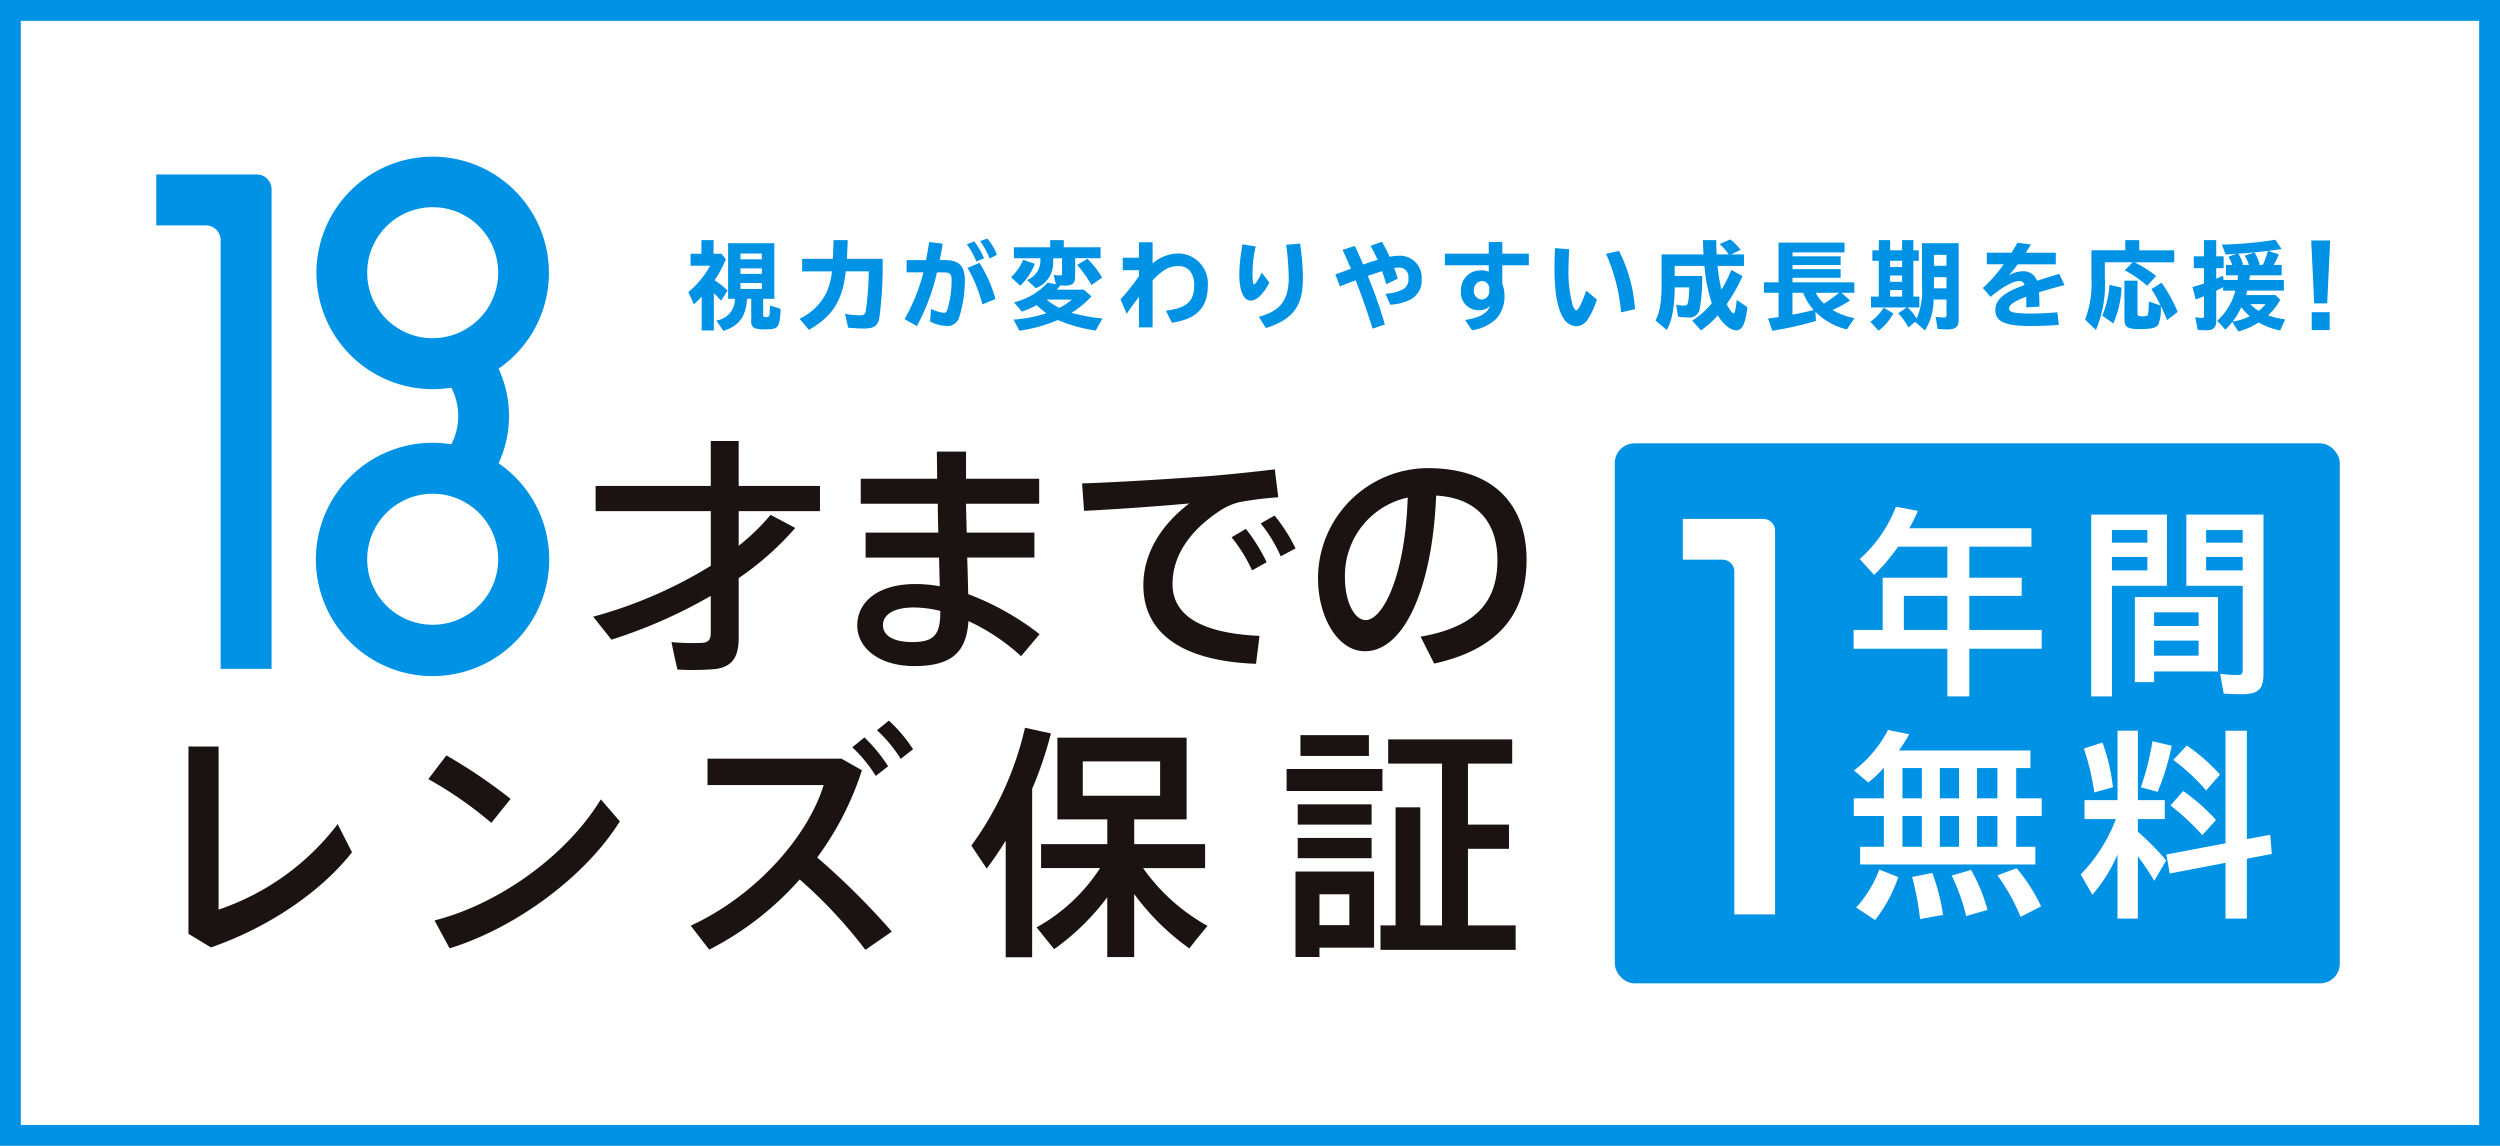
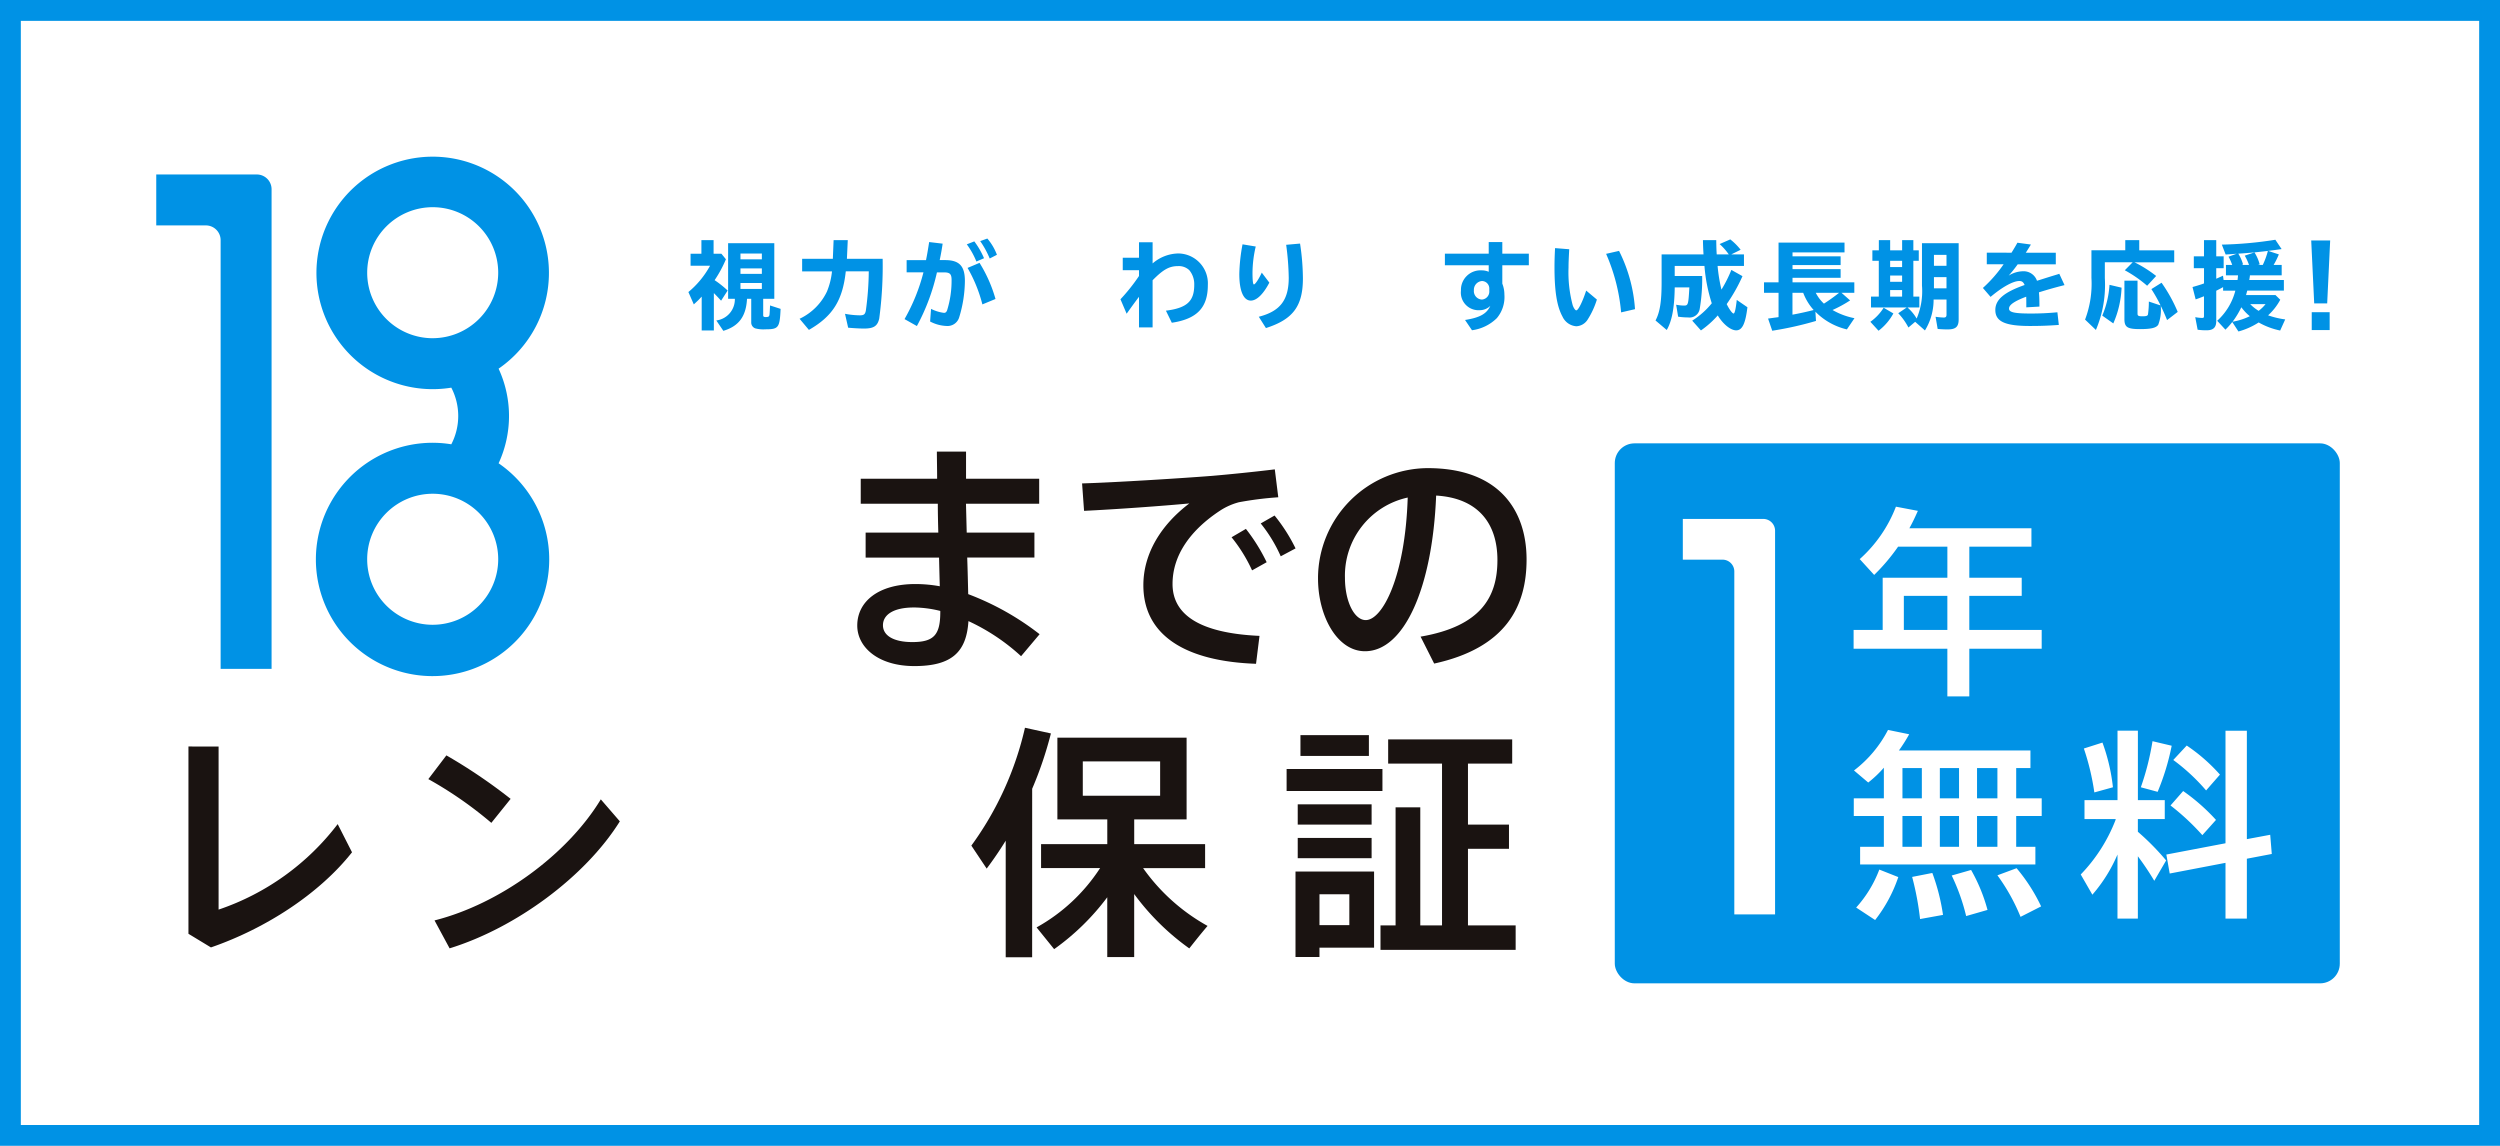
<svg xmlns="http://www.w3.org/2000/svg" width="360" height="165">
  <defs>
    <clipPath id="a">
      <path data-name="長方形 867" fill="none" d="M0 0h314.43v119.101H0z" />
    </clipPath>
  </defs>
  <g data-name="長方形 916" fill="#fff" stroke="#0092e5" stroke-width="3">
    <path d="M0 0h360v165H0z" stroke="none" />
    <path fill="none" d="M1.5 1.5h357v162H1.5z" />
  </g>
  <g data-name="グループ 1061" transform="translate(22.5 22.5)" clip-path="url(#a)">
    <rect data-name="長方形 866" width="104.401" height="77.757" rx="2.835" transform="translate(210.029 41.344)" fill="#0092e5" />
-     <path data-name="パス 1830" d="M92.019 53.526a42.641 42.641 0 0 1-8.148 7.223v8.539c0 2.668-.782 4.2-3.344 4.554a38.451 38.451 0 0 1-5.479.071 120.774 120.774 0 0 1-.854-3.95 33.526 33.526 0 0 0 4.447.107c.961-.071 1.21-.569 1.21-1.459v-5.3a71.919 71.919 0 0 1-14.3 6.3l-2.633-3.308a64.429 64.429 0 0 0 16.936-7.329v-7.868H63.27v-3.628h16.579v-6.476h4.021v6.476h11.706v3.628H83.871v4.981a30.381 30.381 0 0 0 4.59-4.448Z" fill="#1a1311" />
    <path data-name="パス 1831" d="M112.616 54.197c-.036-1.388-.07-2.775-.07-4.163h-11.1V46.44h11c0-1.459-.036-2.811-.036-3.914h4.2v3.914h10.532v3.593h-10.541l.106 4.163h9.749v3.593h-9.677c.071 1.993.107 3.807.143 5.266a39.279 39.279 0 0 1 10.281 5.77l-2.668 3.167a29.381 29.381 0 0 0-7.579-5.053c-.284 4.412-2.347 6.476-7.791 6.476-5.23 0-8.22-2.739-8.22-5.835 0-3.416 2.99-5.978 8.362-5.978a19.688 19.688 0 0 1 3.522.32 893.14 893.14 0 0 1-.106-4.127h-10.572v-3.598Zm-3.522 10.781c-2.918 0-4.448 1.032-4.448 2.562 0 1.423 1.424 2.419 4.235 2.419 3.131 0 4.021-1.067 4.021-4.341v-.143a16.231 16.231 0 0 0-3.807-.5" fill="#1a1311" />
    <path data-name="パス 1832" d="M151.75 46.049c2.99-.249 6.689-.641 9.322-.961l.5 4.02a49.188 49.188 0 0 0-5.657.712 9.281 9.281 0 0 0-2.669 1.174c-4.3 2.811-6.9 6.44-6.9 10.6 0 4.341 3.772 7.08 12.523 7.472l-.5 4.02c-10.211-.356-16.224-4.127-16.224-11.315 0-4.518 2.491-8.645 6.618-11.776-3.736.355-10.675.854-15.157 1.067l-.285-3.95c4.874-.142 14.873-.783 18.43-1.067m5.159 7.614a25.989 25.989 0 0 1 2.989 4.8l-2.1 1.174a22.169 22.169 0 0 0-2.954-4.767Zm4.127-1.922a24.409 24.409 0 0 1 3.023 4.733l-2.134 1.138a21.107 21.107 0 0 0-2.882-4.732Z" fill="#1a1311" />
    <path data-name="パス 1833" d="M167.295 60.78a15.882 15.882 0 0 1 15.8-15.869c10.247 0 14.231 6.048 14.231 13.164 0 6.832-3.06 12.738-13.306 14.979l-1.957-3.878c8.717-1.494 11.066-5.728 11.066-11.029s-2.812-8.93-8.825-9.286c-.533 13.342-4.625 22.416-10.247 22.416-4.022 0-6.761-5.088-6.761-10.46Zm3.878-.071c0 3.416 1.352 6.084 2.989 6.084 2.42 0 5.693-6.262 6.049-17.647a11.505 11.505 0 0 0-9.038 11.563" fill="#1a1311" />
    <path data-name="パス 1834" d="M8.977 85v23.483a36.071 36.071 0 0 0 17.15-12.311l2.063 4.057c-4.625 5.87-12.275 10.922-20.316 13.7l-3.238-1.963v-26.97Z" fill="#1a1311" />
    <path data-name="パス 1835" d="m51.029 92.539-2.776 3.452a56.189 56.189 0 0 0-9.073-6.3l2.6-3.416a77.294 77.294 0 0 1 9.251 6.262m12.986.071 2.739 3.167c-4.945 7.934-14.943 15.334-24.514 18.287l-2.17-4.021c9.429-2.383 19.142-9.5 23.945-17.434" fill="#1a1311" />
-     <path data-name="パス 1836" d="m105.924 111.65-3.808 2.632a67.977 67.977 0 0 0-9.464-10.14 44.226 44.226 0 0 1-13.022 10.105l-2.669-3.451c9.607-4.412 16.972-13.094 19.142-20.245H79.381v-3.807h19.284l2.953 1.672a43.64 43.64 0 0 1-6.44 12.56 108.924 108.924 0 0 1 10.746 10.674m-3.95-27.965a22.636 22.636 0 0 1 3.415 4.162l-1.779 1.388a20.12 20.12 0 0 0-3.38-4.127Zm3.522-2.42a21.649 21.649 0 0 1 3.487 4.127l-1.779 1.388a20.1 20.1 0 0 0-3.416-4.127Z" fill="#1a1311" />
    <path data-name="パス 1837" d="M126.129 115.351h-3.807V98.558a53.291 53.291 0 0 1-2.74 4.02l-2.207-3.31a46.225 46.225 0 0 0 7.721-16.972l3.736.819a54.029 54.029 0 0 1-2.7 7.97Zm25.261-4.519c-1 1.174-1.814 2.206-2.633 3.238a35.1 35.1 0 0 1-7.934-7.827v9.072h-3.878v-8.61a34.421 34.421 0 0 1-7.649 7.471l-2.527-3.13a25.853 25.853 0 0 0 9.145-8.54h-8.5v-3.451h9.535v-3.559h-7.186V83.721h18.607v11.777h-7.543v3.559h10.208v3.451h-8.93a28 28 0 0 0 9.286 8.326m-17.969-18.751h11.137v-4.945h-11.137Z" fill="#1a1311" />
    <path data-name="パス 1838" d="M162.772 88.238h13.8v3.166h-13.8Zm1.281 27.074v-12.308h11.314v10.958h-7.863v1.35Zm.32-21.988h10.639v2.917h-10.639Zm0 4.838h10.639v2.918h-10.639Zm.392-14.8h9.856v2.988h-9.856Zm2.74 27.361h4.3v-4.448h-4.3Zm8.788 3.558v-3.522h2.171V93.754h3.558v17.007h3.13V87.455h-7.757v-3.486h17.861v3.486h-6.369v8.788h5.906v3.488h-5.906v11.029h6.867v3.522Z" fill="#1a1311" />
    <path data-name="パス 1839" d="M0 9.959h7.145a2.126 2.126 0 0 1 2.125 2.126v61.73h7.337V4.749a2.126 2.126 0 0 0-2.127-2.124H0Z" fill="#0092e5" />
    <path data-name="パス 1840" d="M49.297 44.217a16.226 16.226 0 0 0 0-13.628 16.739 16.739 0 1 0-6.809 2.734 8.845 8.845 0 0 1 0 8.156 16.8 16.8 0 1 0 6.818 2.738m-9.498 23.251a9.434 9.434 0 1 1 9.434-9.434 9.444 9.444 0 0 1-9.434 9.434m0-41.265a9.433 9.433 0 1 1 9.434-9.433 9.444 9.444 0 0 1-9.434 9.43" fill="#0092e5" />
    <path data-name="パス 1841" d="M82.033 14.833a17.266 17.266 0 0 1-1.628 3.011 14.523 14.523 0 0 1 1.875 1.492l-.944 1.465c-.274-.3-.767-.835-1.041-1.095v5.379h-1.752v-4.873l-.246.26c-.232.26-.452.452-.889.862l-.78-1.78a12.952 12.952 0 0 0 3.121-3.791h-2.807V14.04h1.561v-1.958h1.754v1.957h1.124Zm3.038 5.694c-.136 2.532-1.177 3.942-3.408 4.613l-1.013-1.492a3.067 3.067 0 0 0 2.669-3.121h-.971V12.52H89v8.007h-1.6v2.382c0 .178.1.246.342.246.411 0 .507-.055.562-.315.027-.178.068-.93.082-1.355l1.52.493c-.123 2.723-.287 2.942-2.19 2.942a4.433 4.433 0 0 1-1.464-.137.894.894 0 0 1-.575-.876v-3.38Zm-.944-5.68h3.08v-.834h-3.08Zm0 2.094h3.08v-.794h-3.08Zm0 2.162h3.08v-.848h-3.08Z" fill="#0092e5" />
    <path data-name="パス 1842" d="M99.293 16.573c-.452 4.188-1.889 6.474-5.311 8.432l-1.341-1.6a8.261 8.261 0 0 0 3.942-3.928 10.459 10.459 0 0 0 .725-2.9h-4.3v-1.812h4.421l.11-2.683h2.039l-.123 2.683h5.147a56.987 56.987 0 0 1-.493 8.609c-.247 1.081-.794 1.437-2.19 1.437-.589 0-1.561-.054-2.286-.123l-.452-2a12.061 12.061 0 0 0 2.135.219c.575 0 .752-.137.863-.657a43.83 43.83 0 0 0 .424-5.68Z" fill="#0092e5" />
    <path data-name="パス 1843" d="M110.846 14.955c.178-.862.3-1.628.452-2.6l1.943.232a35.235 35.235 0 0 1-.424 2.367h.767c2.053 0 2.86.848 2.86 3a18.318 18.318 0 0 1-.821 5.241 1.748 1.748 0 0 1-1.793 1.246 5.492 5.492 0 0 1-2.395-.644l.137-1.82a5.714 5.714 0 0 0 1.861.575c.219 0 .342-.1.451-.37a14.32 14.32 0 0 0 .644-4.351c0-.876-.233-1.109-1.122-1.109h-.986a30.013 30.013 0 0 1-2.887 7.728l-1.78-1a26.957 26.957 0 0 0 2.724-6.734h-2.422v-1.761Zm7.255.206a11.181 11.181 0 0 0-1.382-2.476l1.081-.425a11.591 11.591 0 0 1 1.4 2.423Zm.862 6.173a20.693 20.693 0 0 0-2.135-5.255l1.724-.726a20.175 20.175 0 0 1 2.3 5.2Zm1.054-6.61a12.912 12.912 0 0 0-1.369-2.505l1.027-.37a7.8 7.8 0 0 1 1.382 2.34Z" fill="#0092e5" />
-     <path data-name="パス 1844" d="M123.097 17.42a7.55 7.55 0 0 0 1.738-2.5l1.684.561a8.49 8.49 0 0 1-2.108 3.162Zm9.224-.082c0 .958-.382 1.287-1.519 1.287a4.915 4.915 0 0 1-.6-.028c-.164.205-.383.451-.533.616h3.9l1.108.958a13.669 13.669 0 0 1-2.888 2.381 1.348 1.348 0 0 1 .137.028 25.769 25.769 0 0 0 4.325.78l-.971 1.739a21.553 21.553 0 0 1-5.448-1.52 21.98 21.98 0 0 1-5.53 1.547l-.848-1.6a20.57 20.57 0 0 0 4.736-.917 10.028 10.028 0 0 1-1.409-1.177 12.979 12.979 0 0 1-2.136.944l-1.122-1.341a9.667 9.667 0 0 0 4.845-2.847l1.177.246-.317-1.361a5.034 5.034 0 0 0 .917.1c.219 0 .287-.082.287-.287v-2.2h-1.259l-.014.191v.247a3.912 3.912 0 0 1-2.491 3.874l-1.287-1.177a2.968 2.968 0 0 0 1.917-3.134h-3.8v-1.578h5.228v-1.027h1.957v1.027h5.3v1.574h-3.655Zm-4.12 3.3a10.447 10.447 0 0 0 1.821 1.2 8.756 8.756 0 0 0 1.834-1.2Zm6.474-2.094a17.552 17.552 0 0 0-2.067-2.9l1.479-.876a13.059 13.059 0 0 1 2.121 2.7Z" fill="#0092e5" />
    <path data-name="パス 1845" d="M143.476 12.383v3.052a5.792 5.792 0 0 1 3.71-1.437 4.305 4.305 0 0 1 4.243 4.544c0 3.258-1.561 4.886-5.188 5.434l-.848-1.738c3.01-.384 4.078-1.342 4.078-3.709a3.153 3.153 0 0 0-.712-2.122 2.183 2.183 0 0 0-1.615-.588c-1.26 0-2.136.478-3.669 2.039v6.789h-1.959v-4.408c-.424.561-1.081 1.451-1.779 2.437l-.89-2.081a26.2 26.2 0 0 0 2.669-3.353v-.835h-2.34v-1.793h2.34v-2.231Z" fill="#0092e5" />
    <path data-name="パス 1846" d="M160.285 18.199c-.862 1.657-1.82 2.587-2.669 2.587-1.055 0-1.656-1.4-1.656-3.832a25.343 25.343 0 0 1 .465-4.271l1.9.315a16.934 16.934 0 0 0-.465 3.737c0 1.163.069 1.724.2 1.724.192 0 .685-.739 1.136-1.7Zm-1.519 4.914c3.079-.794 4.312-2.4 4.312-5.626a38.989 38.989 0 0 0-.37-4.735l2-.178a34.712 34.712 0 0 1 .411 5.009c0 4-1.424 5.913-5.325 7.158Z" fill="#0092e5" />
-     <path data-name="パス 1847" d="M172.59 12.916c.411.835.725 1.533 1.2 2.683l.137-.055c.876-.3 1.205-.41 1.957-.629-.4-.849-.7-1.437-1.027-2.012l1.629-.589a17.312 17.312 0 0 1 1.122 2.163 7.7 7.7 0 0 1 1.355-.151 3.133 3.133 0 0 1 3.258 3.312 3.109 3.109 0 0 1-1.643 3.011 7.215 7.215 0 0 1-2.887.725l-.684-1.587a5.98 5.98 0 0 0 2.587-.657 1.63 1.63 0 0 0 .712-1.6 1.318 1.318 0 0 0-1.465-1.492 3.555 3.555 0 0 0-.575.055c.247.7.356 1.013.507 1.533l-1.656.807c-.192-.684-.356-1.2-.6-1.888-.315.109-.328.109-.794.26-.67.219-.876.287-1.245.424a3.442 3.442 0 0 0 .15.4c.164.425.259.67.288.739a58.781 58.781 0 0 1 2 5.858l-1.765.6c-.479-1.574-1.41-4.3-1.958-5.721l-.287-.74-.151-.4-.041-.1c-.794.3-1.889.712-2.272.876l-.644-1.724c.848-.3 1.793-.657 2.231-.821a85.53 85.53 0 0 0-1.2-2.71Z" fill="#0092e5" />
    <path data-name="パス 1848" d="M193.833 12.355v1.669h3.819v1.67h-3.819v2.655a4.277 4.277 0 0 1 .3 1.561 4.727 4.727 0 0 1-1.081 3.394 6.252 6.252 0 0 1-3.586 1.751l-1-1.478c2.149-.342 3.12-.889 3.64-2.038a2.168 2.168 0 0 1-1.56.629 2.537 2.537 0 0 1-2.668-2.819 2.81 2.81 0 0 1 2.969-2.916 2.458 2.458 0 0 1 1.028.205v-.944h-6.31v-1.67h6.31v-1.669Zm-1.875 6.748a1.075 1.075 0 0 0-1.054-1.136 1.267 1.267 0 0 0-1.163 1.328 1.219 1.219 0 0 0 1.149 1.342 1.157 1.157 0 0 0 1.068-1.259Z" fill="#0092e5" />
    <path data-name="パス 1849" d="M207.451 20.637a11.826 11.826 0 0 1-1.341 2.9 2.027 2.027 0 0 1-1.629.945 2.388 2.388 0 0 1-1.985-1.4c-.793-1.451-1.149-3.6-1.149-7.131 0-.862.027-1.7.082-2.723l2.039.163c-.068 1.3-.1 1.944-.1 2.642a18.415 18.415 0 0 0 .6 5.419c.15.425.369.74.52.74.287 0 .9-1.246 1.423-2.847Zm3.491 1.847a26.805 26.805 0 0 0-2.163-8.431l1.862-.424a21.927 21.927 0 0 1 2.3 8.39Z" fill="#0092e5" />
    <path data-name="パス 1850" d="M226.451 14.135a2.199 2.199 0 0 1-.124-.164 8.563 8.563 0 0 0-1.2-1.327l1.533-.671a8.59 8.59 0 0 1 1.492 1.492l-1.355.671h1.834v1.656h-3.797a22.788 22.788 0 0 0 .533 3.313l.013.054.014.041a18.984 18.984 0 0 0 1.423-2.833l1.6.9a24.054 24.054 0 0 1-2.272 4.024c.342.712.807 1.355.985 1.355s.315-.629.465-1.957l1.533 1.054c-.287 2.382-.752 3.326-1.615 3.326-.794 0-1.9-.889-2.655-2.149a13.635 13.635 0 0 1-2.423 2.163l-1.258-1.41a11.4 11.4 0 0 0 2.819-2.5 23.279 23.279 0 0 1-1.054-5.379h-4.284v1.451h3.956a25.659 25.659 0 0 1-.356 4.749 1.481 1.481 0 0 1-1.656 1.218 10.315 10.315 0 0 1-1.451-.109l-.286-1.724a6.094 6.094 0 0 0 1.122.123c.6 0 .643-.1.78-2.614h-2.107c-.041 2.942-.4 4.845-1.15 6.131l-1.615-1.369c.629-1.19.876-2.71.876-5.475v-4.04h6.036a45.605 45.605 0 0 1-.083-2.054h1.916c.013.972.027 1.438.068 2.054Z" fill="#0092e5" />
    <path data-name="パス 1851" d="M243.915 20.759a17.808 17.808 0 0 1-2.532 1.382 10.265 10.265 0 0 0 3.162 1.178l-1.095 1.615a9.347 9.347 0 0 1-4.531-2.546l.082 1.328a49.061 49.061 0 0 1-6.3 1.41l-.6-1.752c.629-.082.684-.1 1.1-.151l.41-.055v-3.5h-2.094v-1.514h2.094v-5.717h9.5v1.41h-7.488v.561h6.926v1.259h-6.926v.587h6.926V17.5h-6.926v.654h8.9v1.51h-1.847Zm-8.3-1.095v3.148a42.64 42.64 0 0 0 3.053-.671 7.773 7.773 0 0 1-1.506-2.477Zm3.354 0a5.656 5.656 0 0 0 1.177 1.561 25.537 25.537 0 0 0 2.182-1.561Z" fill="#0092e5" />
    <path data-name="パス 1852" d="M246.832 23.839a7.087 7.087 0 0 0 1.915-2.025l1.4.821a7.856 7.856 0 0 1-2.135 2.492Zm5.338-2.067a6.352 6.352 0 0 1 1.328 1.6 10.075 10.075 0 0 0 .766-4.75v-6.1h5.283v10.962c0 1.067-.41 1.451-1.587 1.451-.534 0-1-.027-1.438-.068l-.3-1.752a9.377 9.377 0 0 0 1.177.11c.287 0 .4-.11.4-.424v-2.164h-1.861v.109a8.413 8.413 0 0 1-1.246 4.339l-1.409-1.246-.971.821a8.8 8.8 0 0 0-1.466-2.053l1.232-.835h-5.155v-1.56h1.123v-5.16h-.923v-1.506h.931v-1.464h1.629v1.464h1.724v-1.464h1.616v1.464h.781v1.506h-.781v5.16h.862v1.561Zm-2.491-5.817h1.724v-.9h-1.724Zm0 2.122h1.724v-.9h-1.724Zm0 2.135h1.724v-.944h-1.724Zm8.116-6.008h-1.806v1.569h1.806Zm0 4.817v-1.615h-1.806v1.615Z" fill="#0092e5" />
    <path data-name="パス 1853" d="M267.158 13.889c.424-.685.643-1.054.848-1.438l1.944.261c-.179.3-.275.452-.684 1.1l-.056.082h4.325v1.67h-5.488a19.4 19.4 0 0 1-1.3 1.628 3.981 3.981 0 0 1 2.039-.629 2.035 2.035 0 0 1 2.04 1.368l.328-.1.863-.274.875-.274.9-.274.246-.083.753 1.629c-1.616.411-2.588.7-3.682 1.04.055.63.069 1.1.069 2.053l-1.889.11v-.124c0-.767 0-.958-.014-1.409-1.7.643-2.477 1.177-2.477 1.71s.753.713 3.149.713c1.354 0 2.449-.056 3.818-.179l.206 1.821c-1.547.11-2.669.15-4.175.15-3.572 0-4.968-.644-4.968-2.3 0-1.492 1.259-2.559 4.217-3.6-.179-.425-.384-.575-.767-.575-.889 0-2.45.863-4.134 2.286l-1.108-1.286a19.274 19.274 0 0 0 2.984-3.408h-2.422v-1.67Z" fill="#0092e5" />
    <path data-name="パス 1854" d="M285.004 15.34a17.76 17.76 0 0 1 2.984 1.9l-1.3 1.409a17.912 17.912 0 0 0-3.217-2.231l1.136-1.15h-4.01v2.285a16.633 16.633 0 0 1-1.287 7.46l-1.56-1.492a14.548 14.548 0 0 0 .917-6.008v-3.97h4.873v-1.461h2.012v1.465h5.036v1.726h-5.734Zm-4.777 7.61a13.547 13.547 0 0 0 1.041-4.435l1.738.41a14.231 14.231 0 0 1-1.19 5.148Zm8.4-1.465a22.319 22.319 0 0 0-1.328-2.354l1.465-.917a21.876 21.876 0 0 1 2.327 4.2l-1.533 1.178c-.274-.7-.616-1.465-.9-2.04v.137a6 6 0 0 1-.37 2.573c-.3.451-1.013.629-2.628.629-1.82 0-2.244-.274-2.244-1.451v-5.527h1.888v4.749c0 .315.137.384.7.384.588 0 .767-.069.807-.288a12.952 12.952 0 0 0 .123-1.834Z" fill="#0092e5" />
    <path data-name="パス 1855" d="M299.706 17.817c.027-.192.055-.452.068-.671h-1.738v-1.492h.9a6.407 6.407 0 0 0-.533-1.19l1.177-.425c-.767.055-1.3.1-1.588.11l-.547-1.424a56.067 56.067 0 0 0 7.705-.7l.9 1.342c-.685.1-.958.136-1.944.26l1.547.507a11.272 11.272 0 0 1-.753 1.519h1.163v1.492h-4.571c-.014.123-.014.151-.027.247-.028.151-.042.3-.069.424h4.982v1.533h-5.27c-.082.273-.109.4-.178.643h4.243l.684.671a8.319 8.319 0 0 1-1.752 2.244 12.326 12.326 0 0 0 2.464.589l-.725 1.6a10.506 10.506 0 0 1-3.094-1.163 10.35 10.35 0 0 1-2.915 1.3l-.89-1.369a9.361 9.361 0 0 1-.985 1.108l-1.183-1.281a8.79 8.79 0 0 0 2.614-4.338h-1.765v-.507c-.206.11-.6.329-.986.521v4.367c0 .917-.424 1.327-1.382 1.327a8.517 8.517 0 0 1-1.3-.083l-.342-1.807a5.868 5.868 0 0 0 .958.11c.26 0 .3-.041.3-.3v-2.82c-.657.26-.753.3-1.2.451l-.452-1.779c.575-.164.808-.233 1.273-.383l.383-.137V16.12h-1.468v-1.712h1.464v-2.326h1.765v2.326h1.067v1.712h-1.067v1.519l.972-.438.082.617Zm1.766 5.214a7 7 0 0 1-1.219-1.286 12.353 12.353 0 0 1-1.259 2.08 8.823 8.823 0 0 0 2.478-.794m1.929-9.32c-1.109.123-1.82.191-2.778.26l-.808.056a6.107 6.107 0 0 1 .685 1.546l-.206.082h1.066a7.684 7.684 0 0 0-.616-1.341l1.4-.466a6.192 6.192 0 0 1 .753 1.725l-.259.082h.7a11.282 11.282 0 0 0 .74-2.026Zm-1.875 7.58a6.109 6.109 0 0 0 1.218.971 5.616 5.616 0 0 0 1-.971Z" fill="#0092e5" />
    <path data-name="パス 1856" d="m313.044 12.131-.43 9.062h-1.869l-.43-9.062Zm-.074 12.9h-2.581v-2.575h2.581Z" fill="#0092e5" />
    <path data-name="パス 1857" d="M219.826 58.091h5.715a1.7 1.7 0 0 1 1.7 1.7v49.383h5.869V53.926a1.7 1.7 0 0 0-1.7-1.7h-11.584Z" fill="#fff" />
    <path data-name="パス 1858" d="M261.081 60.689h7.546v2.62h-7.548v4.9h10.425v2.706h-10.423v6.864h-3.161v-6.864h-13.5v-2.706h4.187v-7.52h9.315v-4.472h-7.095a27.774 27.774 0 0 1-3.447 4.073l-2.079-2.279a19.494 19.494 0 0 0 5.212-7.549l3.162.6c-.484 1.082-.769 1.681-1.225 2.507h17.577v2.649h-8.944Zm-3.161 2.62h-6.266v4.9h6.266Z" fill="#fff" />
-     <path data-name="パス 1859" d="M289.54 61.857h-7.917v15.922h-2.99v-26.18h10.909Zm-7.919-6.21h5.1v-1.823h-5.1Zm0 3.988h5.1v-1.936h-5.1Zm15.268 14.555h-9.2v1.539h-2.766V63.481h11.963Zm-9.2-6.551h6.409v-1.965h-6.409Zm0 4.272h6.409v-2.164h-6.409Zm15.752 2.621c0 2.222-.769 2.934-3.076 2.934-.854 0-1.567-.029-2.649-.086l-.512-2.848a21 21 0 0 0 2.449.171c.685 0 .8-.143.8-.855V61.857h-8.118V51.599h11.109Zm-8.26-18.886h5.269v-1.822h-5.269Zm0 3.988h5.269v-1.935h-5.269Z" fill="#fff" />
    <path data-name="パス 1860" d="M267.832 92.464h3.674V95h-3.674v4.444h2.764v2.535h-25.238v-2.535h3.418V95h-4.331v-2.536h4.331v-4.415a16.17 16.17 0 0 1-2.251 2.136l-2.051-1.737a17.341 17.341 0 0 0 4.9-5.84l3.048.626a22.59 22.59 0 0 1-1.481 2.336h18.942v2.535h-2.051Zm-23.044 15.723a17.219 17.219 0 0 0 3.333-5.469l2.734 1.082a20.756 20.756 0 0 1-3.337 6.182Zm6.665-15.723h2.792v-4.358h-2.792Zm0 6.98h2.792V95h-2.792Zm2.536 10.4a41.387 41.387 0 0 0-1.139-6.068l2.905-.569a29.344 29.344 0 0 1 1.538 6.038Zm2.849-17.38h2.763v-4.358h-2.763Zm0 6.98h2.763V95h-2.763Zm3.788 9.969a29 29 0 0 0-2.08-5.839l2.792-.8a24.4 24.4 0 0 1 2.364 5.754Zm1.567-16.949h2.934v-4.358h-2.934Zm0 6.98h2.934V95h-2.934Zm6.266 10.083a28.008 28.008 0 0 0-3.332-5.982l2.762-1.025a25.2 25.2 0 0 1 3.533 5.5Z" fill="#fff" />
    <path data-name="パス 1861" d="M282.418 100.553a21.89 21.89 0 0 1-3.617 5.783l-1.675-2.91a23.426 23.426 0 0 0 4.984-7.776l.057-.2h-4.5v-2.735h4.755v-10h2.935v10h3.869v2.735h-3.874v1.822a36.765 36.765 0 0 1 4.073 4.131l-1.709 2.933a39.75 39.75 0 0 0-2.364-3.532v8.972h-2.935Zm-3.332-8.944a35.309 35.309 0 0 0-1.51-6.324l2.678-.854a27.218 27.218 0 0 1 1.509 6.437Zm6.694-.741a37.832 37.832 0 0 0 1.681-6.637l2.763.655a34.669 34.669 0 0 1-2.023 6.637Zm15.268 18.913h-3.076v-8.032l-8.033 1.538-.485-2.734 8.518-1.623V82.726h3.076v15.61l3.362-.627.227 2.763-3.589.684Zm-6.41-12.02a33.845 33.845 0 0 0-4.585-4.273l1.823-2.079a28.231 28.231 0 0 1 4.727 4.159Zm.542-6.437a28.053 28.053 0 0 0-4.729-4.387l1.937-2.079a25.155 25.155 0 0 1 4.786 4.186Z" fill="#fff" />
  </g>
</svg>